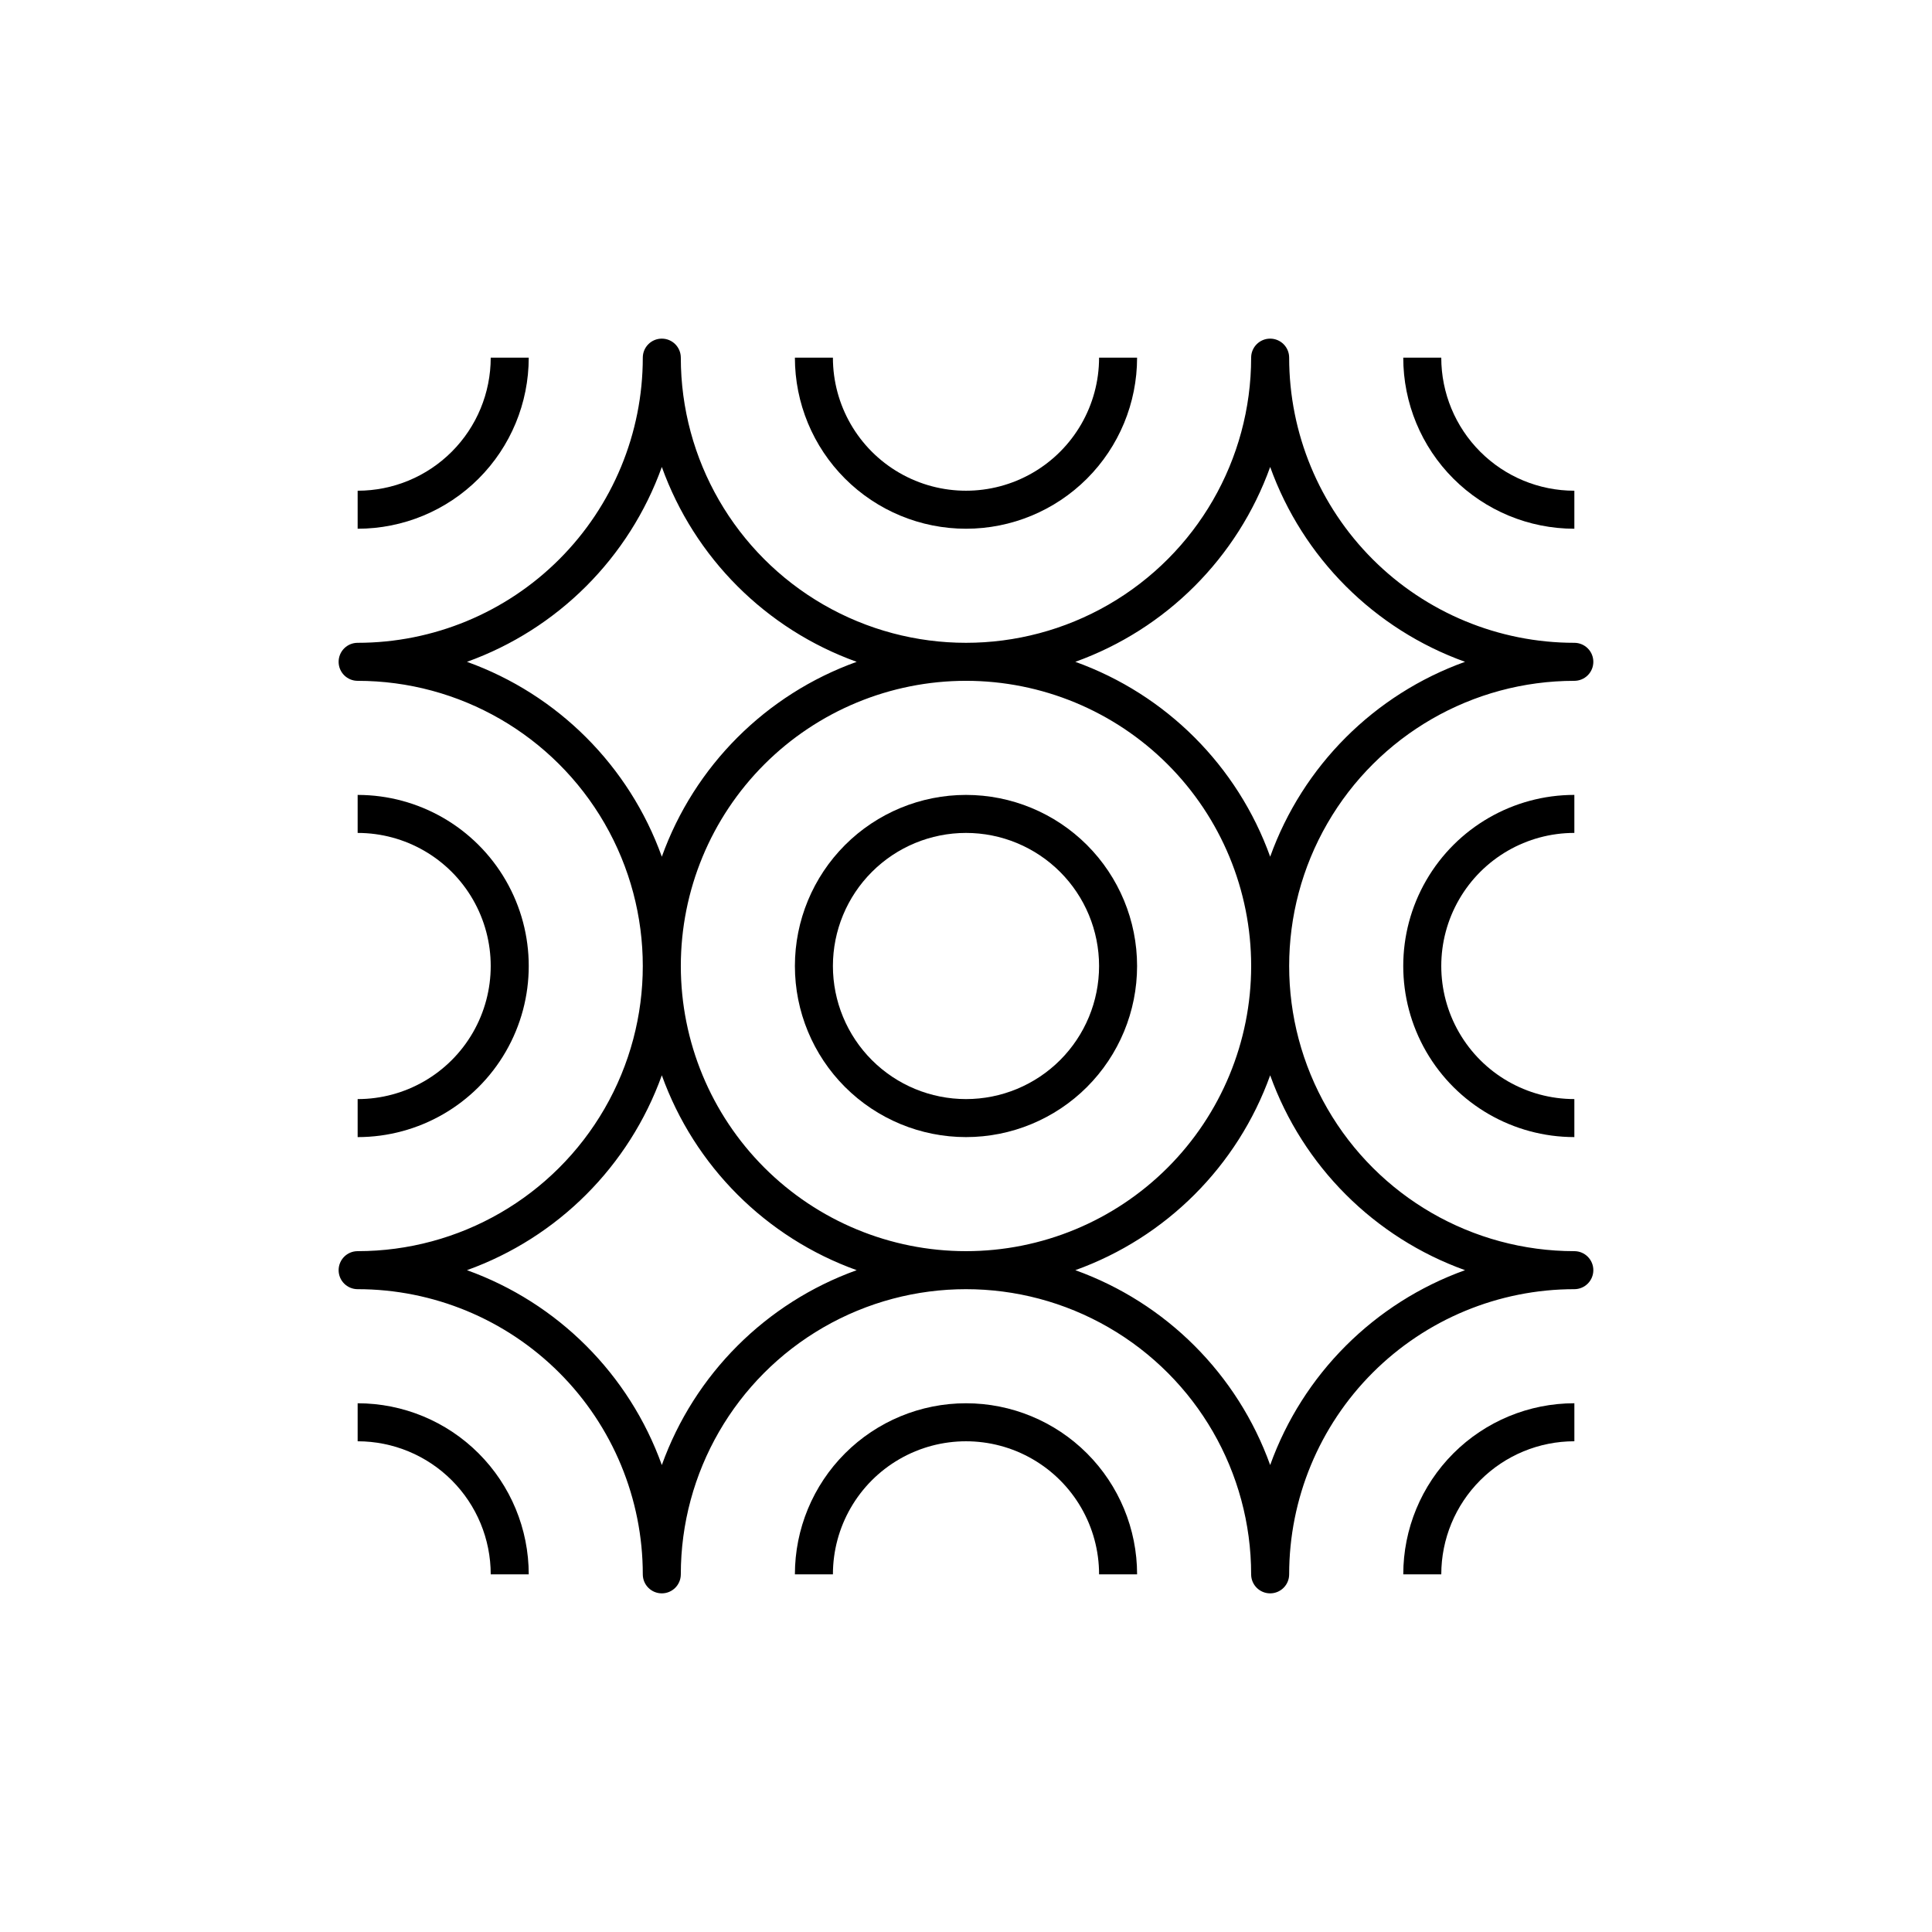
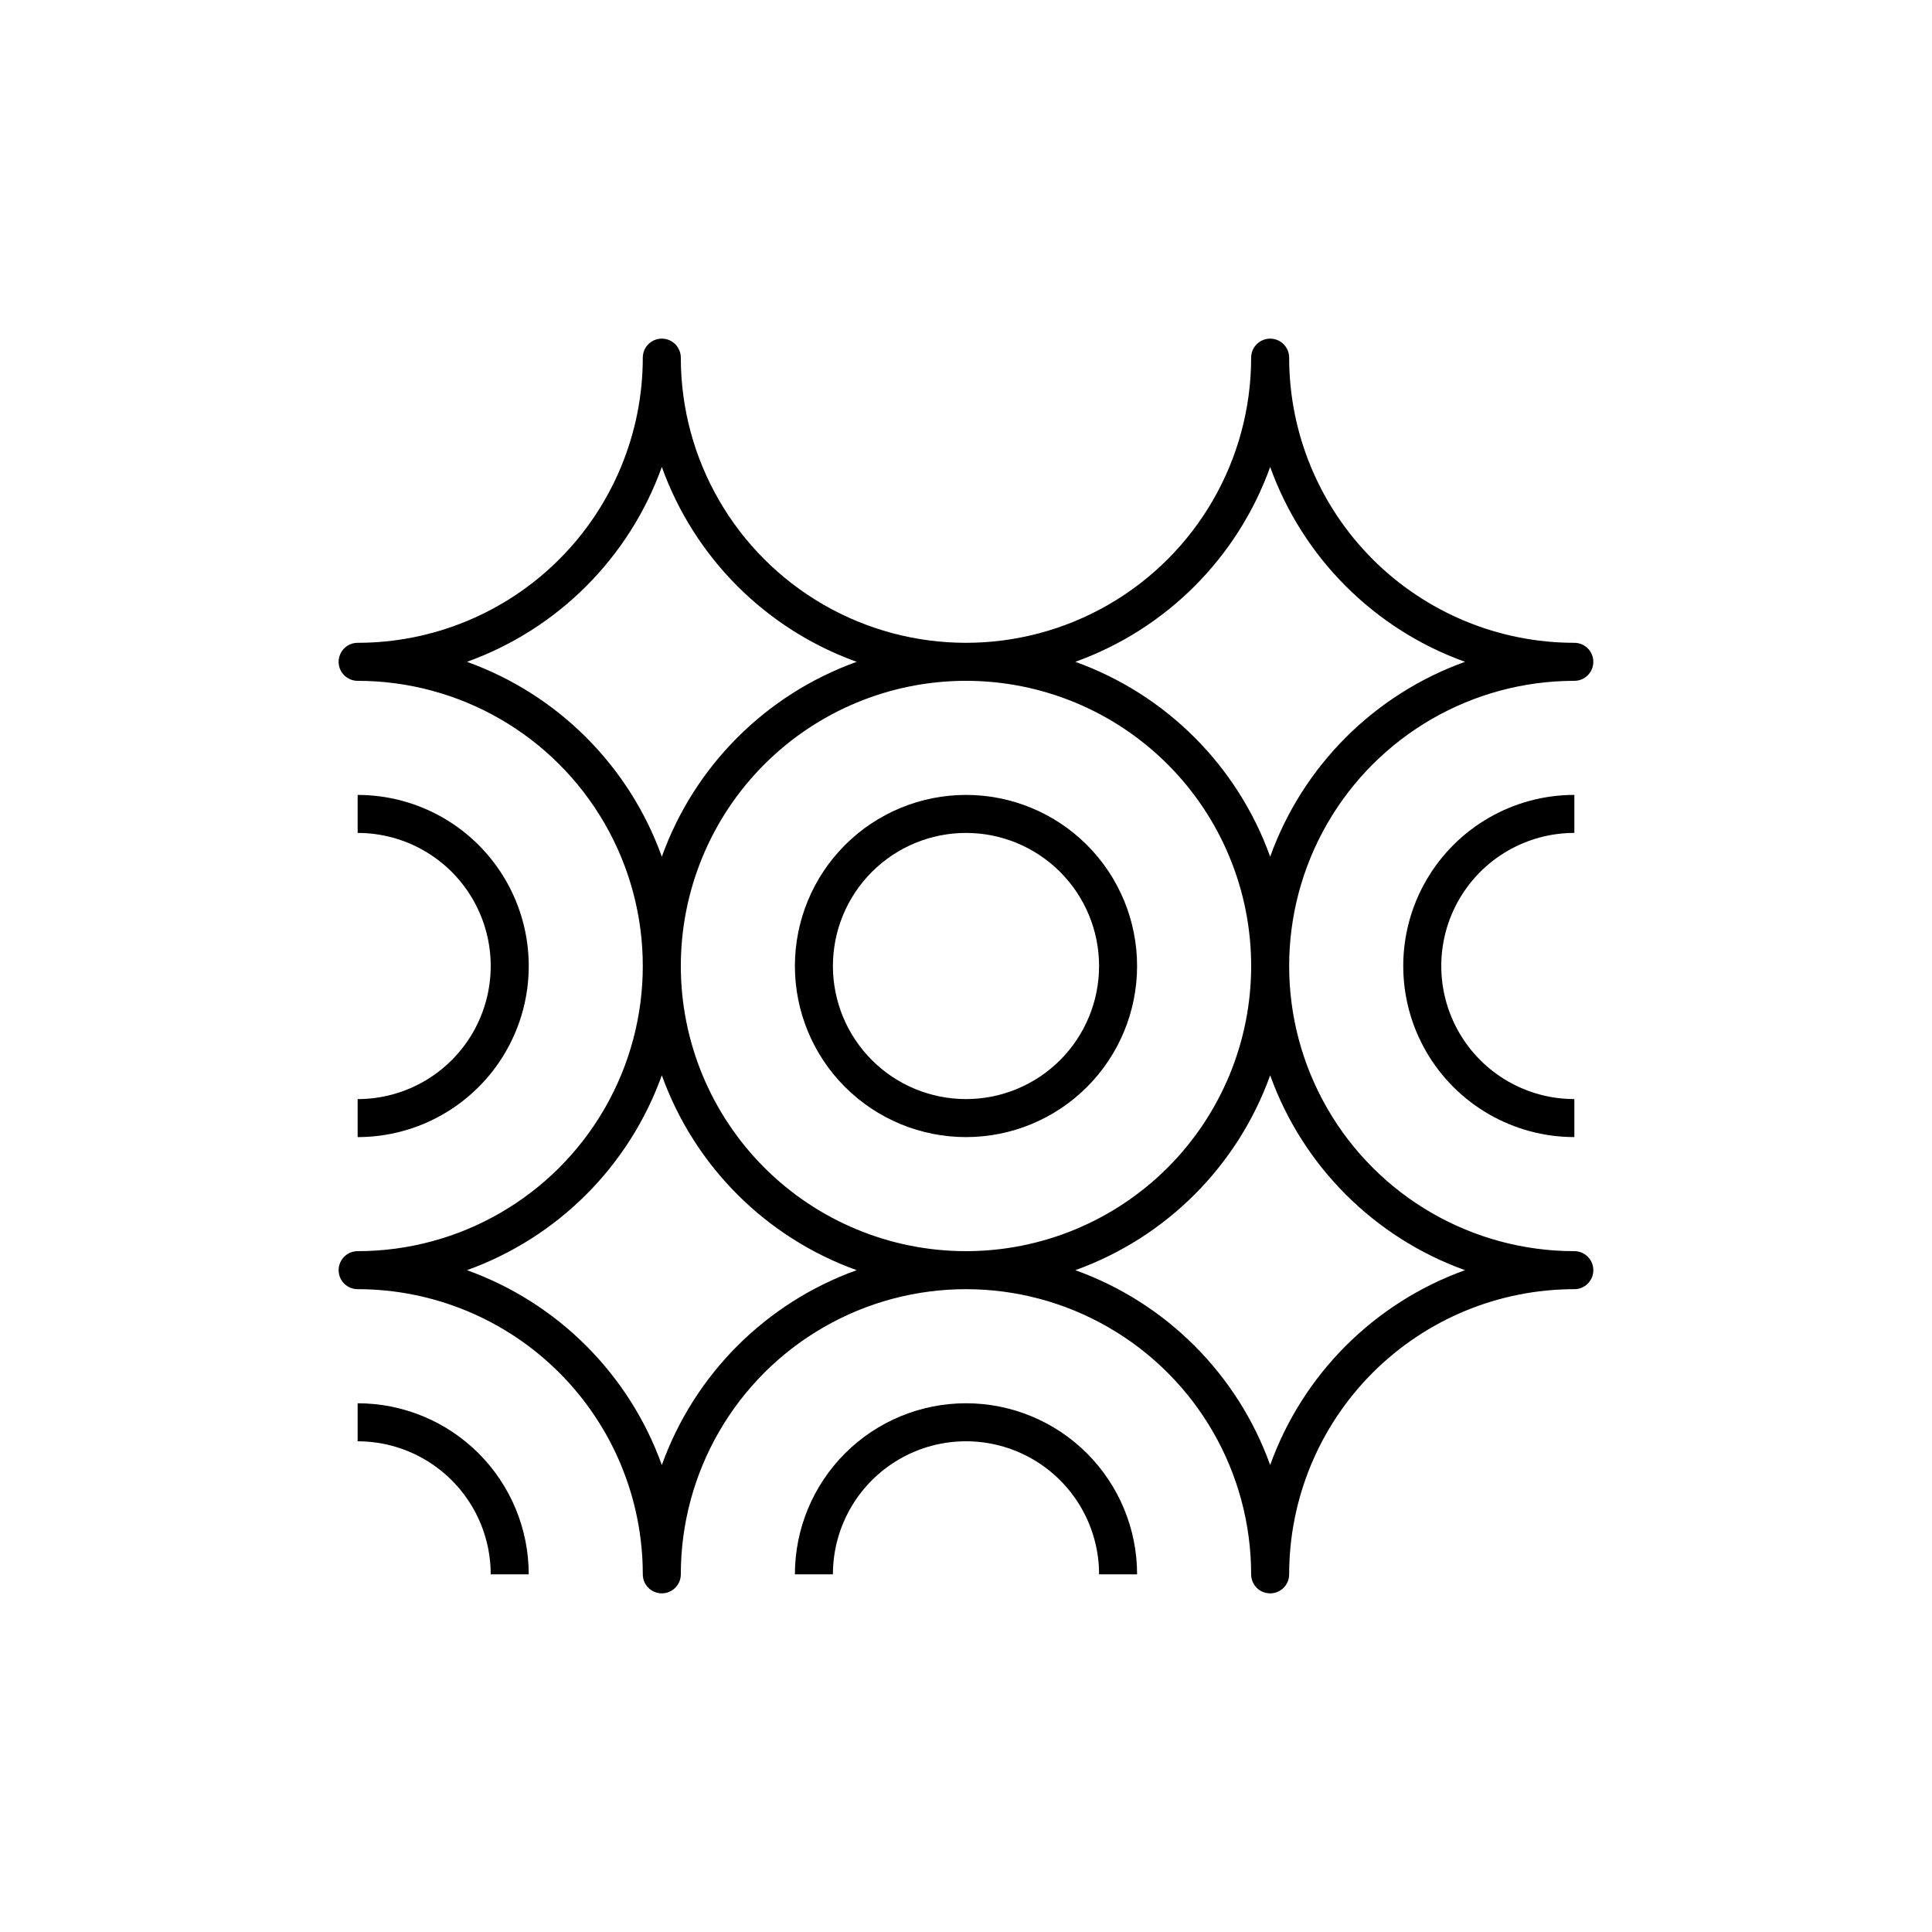
<svg xmlns="http://www.w3.org/2000/svg" fill="#000000" width="800px" height="800px" version="1.1" viewBox="144 144 512 512">
  <g>
    <path d="m400 354.66c-12.027 0-23.559 4.777-32.062 13.281s-13.281 20.035-13.281 32.062c0 12.023 4.777 23.559 13.281 32.062 8.504 8.5 20.035 13.277 32.062 13.277 12.023 0 23.559-4.777 32.062-13.277 8.5-8.504 13.277-20.039 13.277-32.062 0-12.027-4.777-23.559-13.277-32.062-8.504-8.504-20.039-13.281-32.062-13.281zm0 80.609c-9.355 0-18.324-3.715-24.938-10.328-6.613-6.617-10.332-15.586-10.332-24.938 0-9.355 3.719-18.324 10.332-24.938s15.582-10.332 24.938-10.332c9.352 0 18.32 3.719 24.938 10.332 6.613 6.613 10.328 15.582 10.328 24.938 0 9.352-3.715 18.32-10.328 24.938-6.617 6.613-15.586 10.328-24.938 10.328z" />
-     <path d="m566.25 319.39c0-1.336-0.527-2.621-1.473-3.562-0.945-0.945-2.227-1.477-3.562-1.477-20.043 0-39.266-7.961-53.438-22.137-14.172-14.172-22.137-33.395-22.137-53.434 0-2.785-2.254-5.039-5.035-5.039-2.785 0-5.039 2.254-5.039 5.039 0 26.996-14.402 51.945-37.785 65.445-23.383 13.5-52.191 13.5-75.574 0-23.379-13.5-37.785-38.449-37.785-65.445 0-2.785-2.254-5.039-5.035-5.039-2.785 0-5.039 2.254-5.039 5.039 0 20.039-7.961 39.262-22.137 53.434-14.172 14.176-33.395 22.137-53.434 22.137-2.785 0-5.039 2.254-5.039 5.039 0 2.781 2.254 5.035 5.039 5.035 26.996 0 51.945 14.406 65.445 37.785 13.5 23.383 13.5 52.191 0 75.574-13.5 23.383-38.449 37.785-65.445 37.785-2.785 0-5.039 2.254-5.039 5.039 0 2.781 2.254 5.035 5.039 5.035 20.039 0 39.262 7.965 53.434 22.137 14.176 14.172 22.137 33.395 22.137 53.438 0 2.781 2.254 5.035 5.039 5.035 2.781 0 5.035-2.254 5.035-5.035 0-27 14.406-51.949 37.785-65.449 23.383-13.5 52.191-13.5 75.574 0 23.383 13.5 37.785 38.449 37.785 65.449 0 2.781 2.254 5.035 5.039 5.035 2.781 0 5.035-2.254 5.035-5.035 0-20.043 7.965-39.266 22.137-53.438s33.395-22.137 53.438-22.137c2.781 0 5.035-2.254 5.035-5.035 0-2.785-2.254-5.039-5.035-5.039-27 0-51.949-14.402-65.449-37.785-13.5-23.383-13.5-52.191 0-75.574 13.5-23.379 38.449-37.785 65.449-37.785 1.336 0 2.617-0.531 3.562-1.473 0.945-0.945 1.473-2.227 1.473-3.562zm-166.25 156.18c-20.043 0-39.266-7.961-53.438-22.133-14.172-14.176-22.137-33.395-22.137-53.438s7.965-39.266 22.137-53.438 33.395-22.137 53.438-22.137 39.262 7.965 53.438 22.137c14.172 14.172 22.133 33.395 22.133 53.438s-7.961 39.262-22.133 53.438c-14.176 14.172-33.395 22.133-53.438 22.133zm-132.25-156.18c24.055-8.645 42.996-27.586 51.641-51.641 8.645 24.055 27.582 42.996 51.641 51.641-24.059 8.645-42.996 27.582-51.641 51.641-8.645-24.059-27.586-42.996-51.641-51.641zm51.641 212.86c-8.645-24.059-27.586-42.996-51.641-51.641 24.055-8.645 42.996-27.586 51.641-51.641 8.645 24.055 27.582 42.996 51.641 51.641-24.059 8.645-42.996 27.582-51.641 51.641zm212.86-51.641c-24.059 8.645-42.996 27.582-51.641 51.641-8.645-24.059-27.586-42.996-51.641-51.641 24.055-8.645 42.996-27.586 51.641-51.641 8.645 24.055 27.582 42.996 51.641 51.641zm-51.641-109.58c-8.645-24.059-27.586-42.996-51.641-51.641 24.055-8.645 42.996-27.586 51.641-51.641 8.645 24.055 27.582 42.996 51.641 51.641-24.059 8.645-42.996 27.582-51.641 51.641z" />
+     <path d="m566.25 319.39c0-1.336-0.527-2.621-1.473-3.562-0.945-0.945-2.227-1.477-3.562-1.477-20.043 0-39.266-7.961-53.438-22.137-14.172-14.172-22.137-33.395-22.137-53.434 0-2.785-2.254-5.039-5.035-5.039-2.785 0-5.039 2.254-5.039 5.039 0 26.996-14.402 51.945-37.785 65.445-23.383 13.5-52.191 13.5-75.574 0-23.379-13.5-37.785-38.449-37.785-65.445 0-2.785-2.254-5.039-5.035-5.039-2.785 0-5.039 2.254-5.039 5.039 0 20.039-7.961 39.262-22.137 53.434-14.172 14.176-33.395 22.137-53.434 22.137-2.785 0-5.039 2.254-5.039 5.039 0 2.781 2.254 5.035 5.039 5.035 26.996 0 51.945 14.406 65.445 37.785 13.5 23.383 13.5 52.191 0 75.574-13.5 23.383-38.449 37.785-65.445 37.785-2.785 0-5.039 2.254-5.039 5.039 0 2.781 2.254 5.035 5.039 5.035 20.039 0 39.262 7.965 53.434 22.137 14.176 14.172 22.137 33.395 22.137 53.438 0 2.781 2.254 5.035 5.039 5.035 2.781 0 5.035-2.254 5.035-5.035 0-27 14.406-51.949 37.785-65.449 23.383-13.5 52.191-13.5 75.574 0 23.383 13.5 37.785 38.449 37.785 65.449 0 2.781 2.254 5.035 5.039 5.035 2.781 0 5.035-2.254 5.035-5.035 0-20.043 7.965-39.266 22.137-53.438s33.395-22.137 53.438-22.137c2.781 0 5.035-2.254 5.035-5.035 0-2.785-2.254-5.039-5.035-5.039-27 0-51.949-14.402-65.449-37.785-13.5-23.383-13.5-52.191 0-75.574 13.5-23.379 38.449-37.785 65.449-37.785 1.336 0 2.617-0.531 3.562-1.473 0.945-0.945 1.473-2.227 1.473-3.562zm-166.25 156.18c-20.043 0-39.266-7.961-53.438-22.133-14.172-14.176-22.137-33.395-22.137-53.438s7.965-39.266 22.137-53.438 33.395-22.137 53.438-22.137 39.262 7.965 53.438 22.137c14.172 14.172 22.133 33.395 22.133 53.438s-7.961 39.262-22.133 53.438c-14.176 14.172-33.395 22.133-53.438 22.133zm-132.25-156.18c24.055-8.645 42.996-27.586 51.641-51.641 8.645 24.055 27.582 42.996 51.641 51.641-24.059 8.645-42.996 27.582-51.641 51.641-8.645-24.059-27.586-42.996-51.641-51.641m51.641 212.86c-8.645-24.059-27.586-42.996-51.641-51.641 24.055-8.645 42.996-27.586 51.641-51.641 8.645 24.055 27.582 42.996 51.641 51.641-24.059 8.645-42.996 27.582-51.641 51.641zm212.86-51.641c-24.059 8.645-42.996 27.582-51.641 51.641-8.645-24.059-27.586-42.996-51.641-51.641 24.055-8.645 42.996-27.586 51.641-51.641 8.645 24.055 27.582 42.996 51.641 51.641zm-51.641-109.58c-8.645-24.059-27.586-42.996-51.641-51.641 24.055-8.645 42.996-27.586 51.641-51.641 8.645 24.055 27.582 42.996 51.641 51.641-24.059 8.645-42.996 27.582-51.641 51.641z" />
    <path d="m238.78 435.27v10.078-0.004c16.199 0 31.168-8.641 39.266-22.668 8.102-14.031 8.102-31.316 0-45.344-8.098-14.031-23.066-22.672-39.266-22.672v10.078-0.004c12.598 0 24.242 6.723 30.539 17.633 6.301 10.914 6.301 24.355 0 35.27-6.297 10.91-17.941 17.633-30.539 17.633z" />
    <path d="m561.22 364.73v-10.074c-16.199 0-31.168 8.641-39.27 22.672-8.098 14.027-8.098 31.312 0 45.344 8.102 14.027 23.07 22.668 39.27 22.668v-10.074c-12.602 0-24.242-6.723-30.543-17.633-6.301-10.914-6.301-24.355 0-35.27 6.301-10.91 17.941-17.633 30.543-17.633z" />
-     <path d="m400 284.12c12.023 0 23.559-4.777 32.062-13.281 8.5-8.5 13.277-20.035 13.277-32.059h-10.074c0 12.598-6.723 24.242-17.633 30.539-10.914 6.301-24.355 6.301-35.27 0-10.91-6.297-17.633-17.941-17.633-30.539h-10.074c0 12.023 4.777 23.559 13.281 32.059 8.504 8.504 20.035 13.281 32.062 13.281z" />
-     <path d="m284.12 238.78h-10.074c0 9.352-3.715 18.32-10.332 24.934-6.613 6.617-15.582 10.332-24.934 10.332v10.078-0.004c12.023 0 23.559-4.777 32.059-13.281 8.504-8.5 13.281-20.035 13.281-32.059z" />
-     <path d="m561.22 284.12v-10.074c-9.355 0-18.324-3.715-24.938-10.332-6.613-6.613-10.332-15.582-10.332-24.934h-10.074c0 12.023 4.777 23.559 13.281 32.059 8.504 8.504 20.035 13.281 32.062 13.281z" />
    <path d="m400 515.88c-12.027 0-23.559 4.777-32.062 13.281s-13.281 20.035-13.281 32.062h10.078-0.004c0-12.602 6.723-24.242 17.633-30.543 10.914-6.301 24.355-6.301 35.27 0 10.91 6.301 17.633 17.941 17.633 30.543h10.078-0.004c0-12.027-4.777-23.559-13.277-32.062-8.504-8.504-20.039-13.281-32.062-13.281z" />
    <path d="m238.78 515.88v10.078-0.004c9.352 0 18.32 3.719 24.934 10.332 6.617 6.613 10.332 15.582 10.332 24.938h10.078-0.004c0-12.027-4.777-23.559-13.281-32.062-8.5-8.504-20.035-13.281-32.059-13.281z" />
-     <path d="m515.88 561.22h10.078-0.004c0-9.355 3.719-18.324 10.332-24.938s15.582-10.332 24.938-10.332v-10.074c-12.027 0-23.559 4.777-32.062 13.281s-13.281 20.035-13.281 32.062z" />
  </g>
</svg>